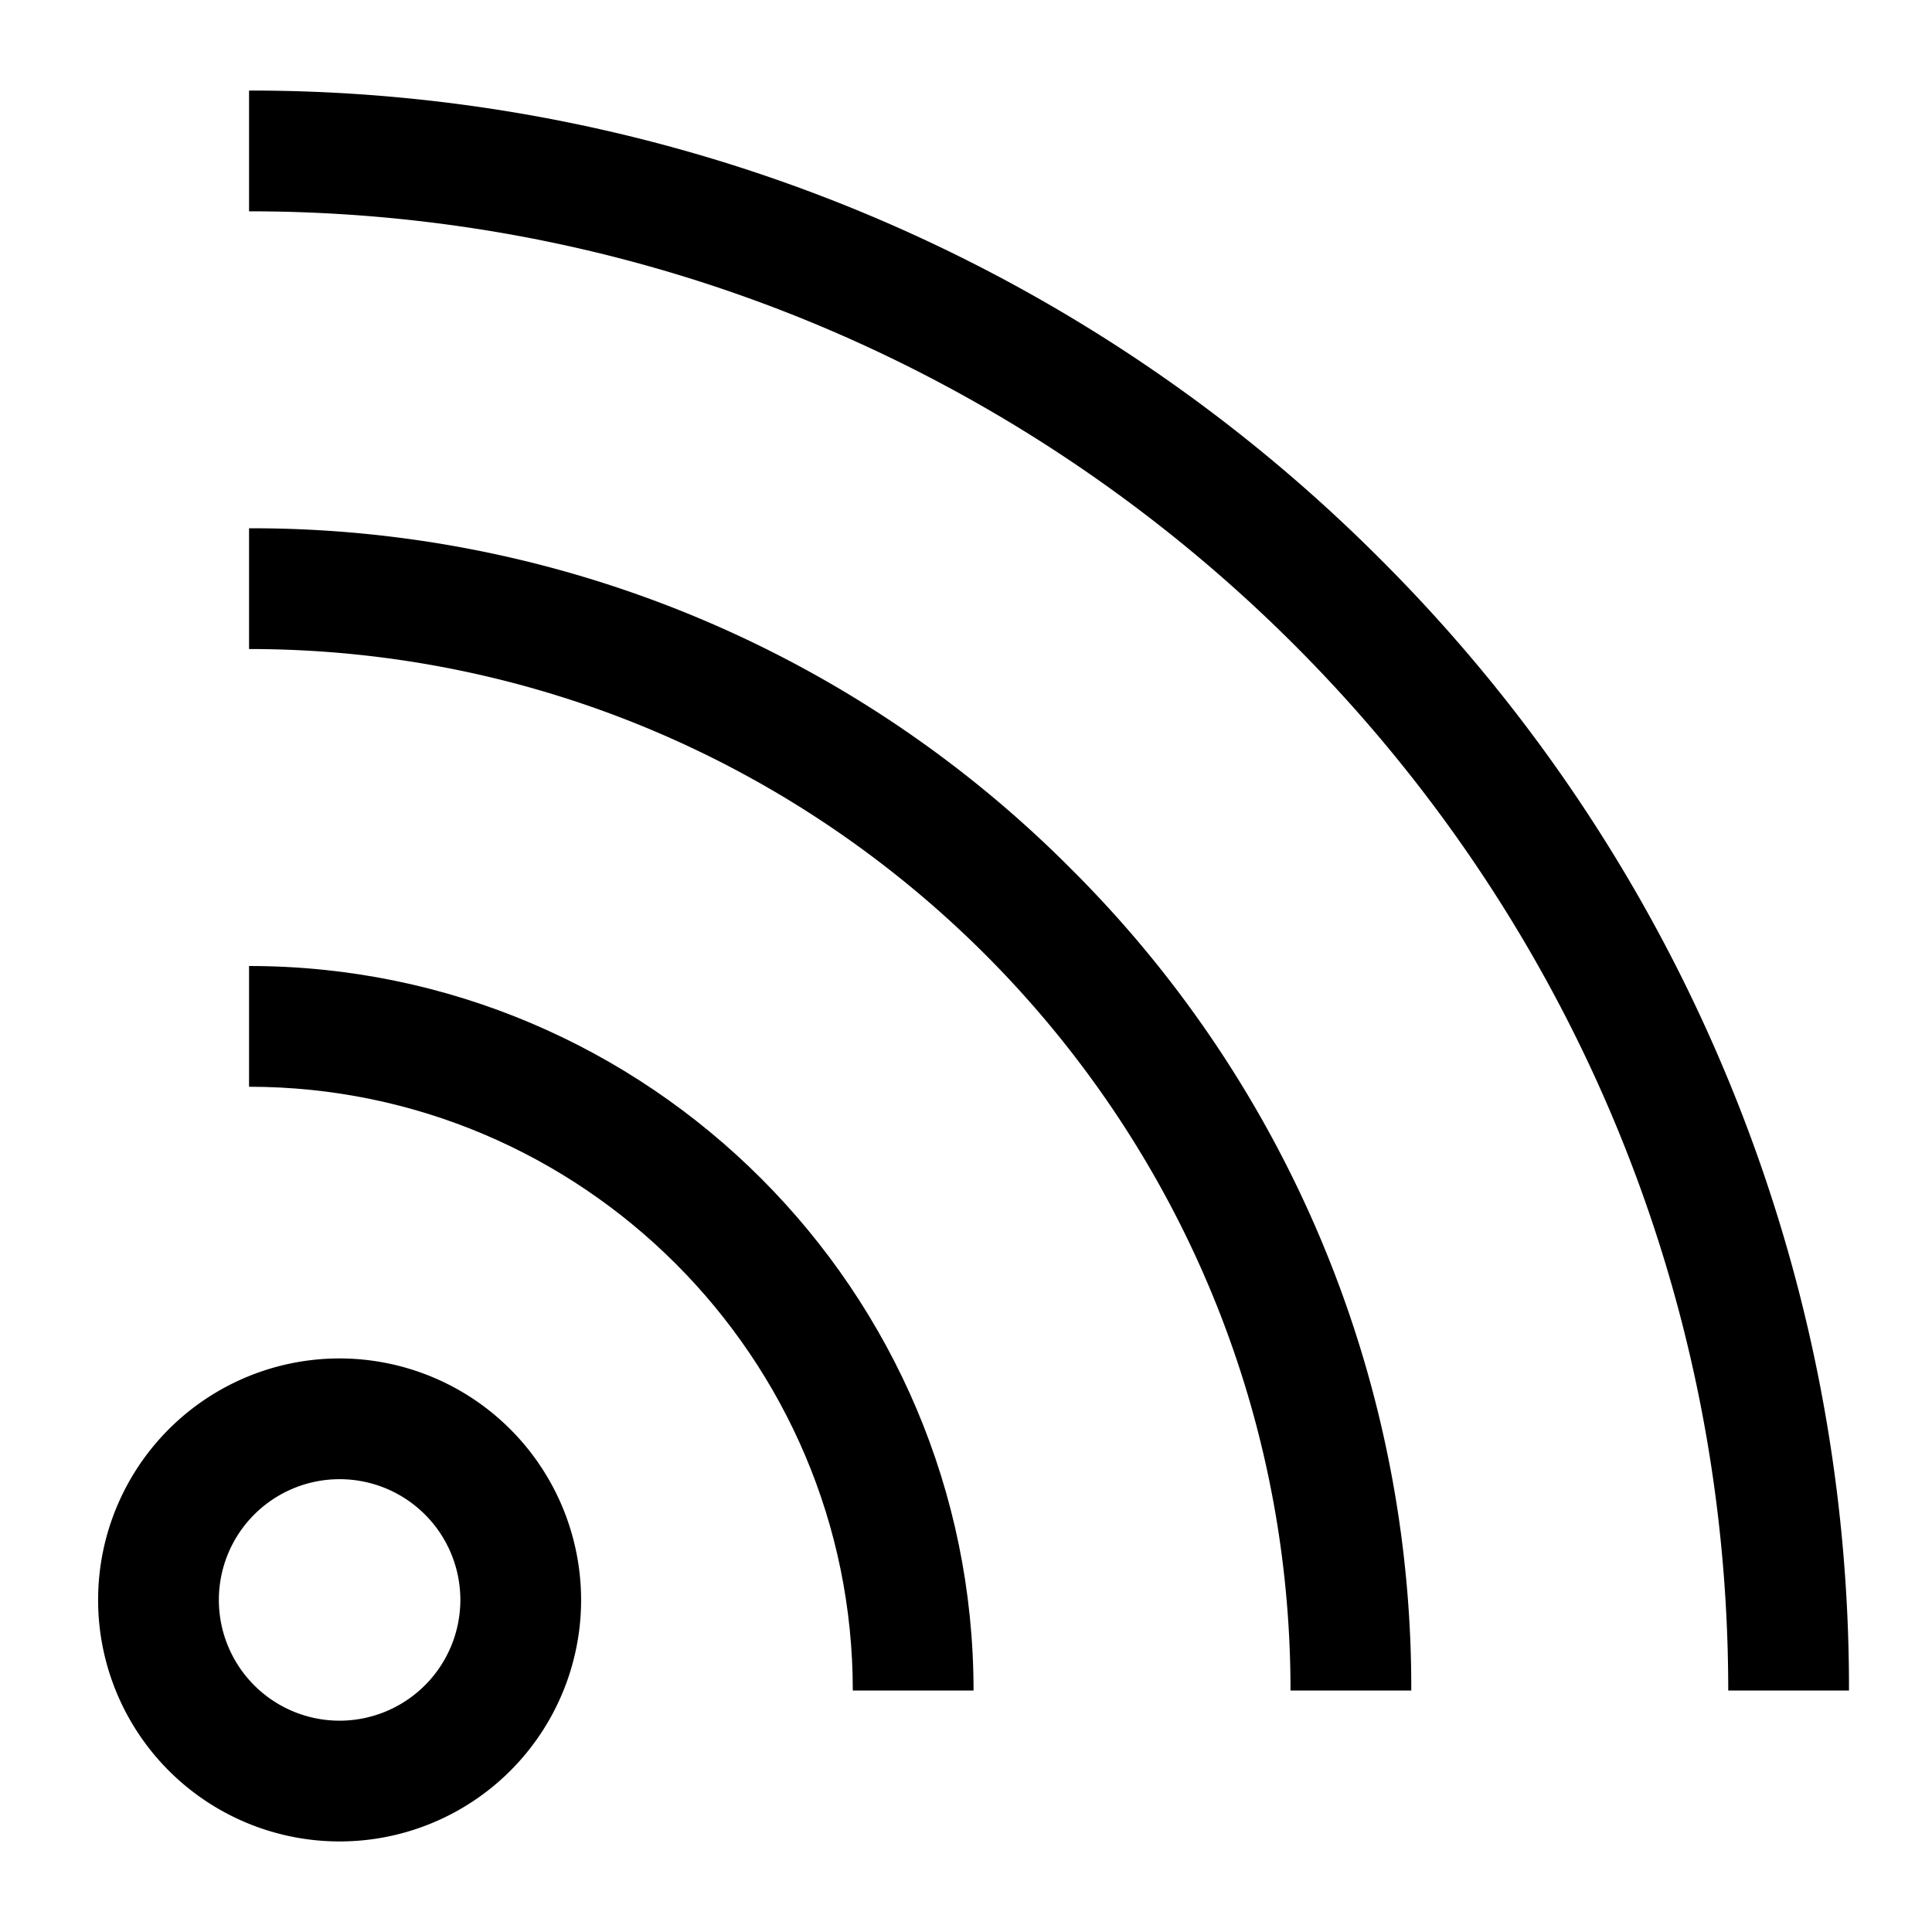
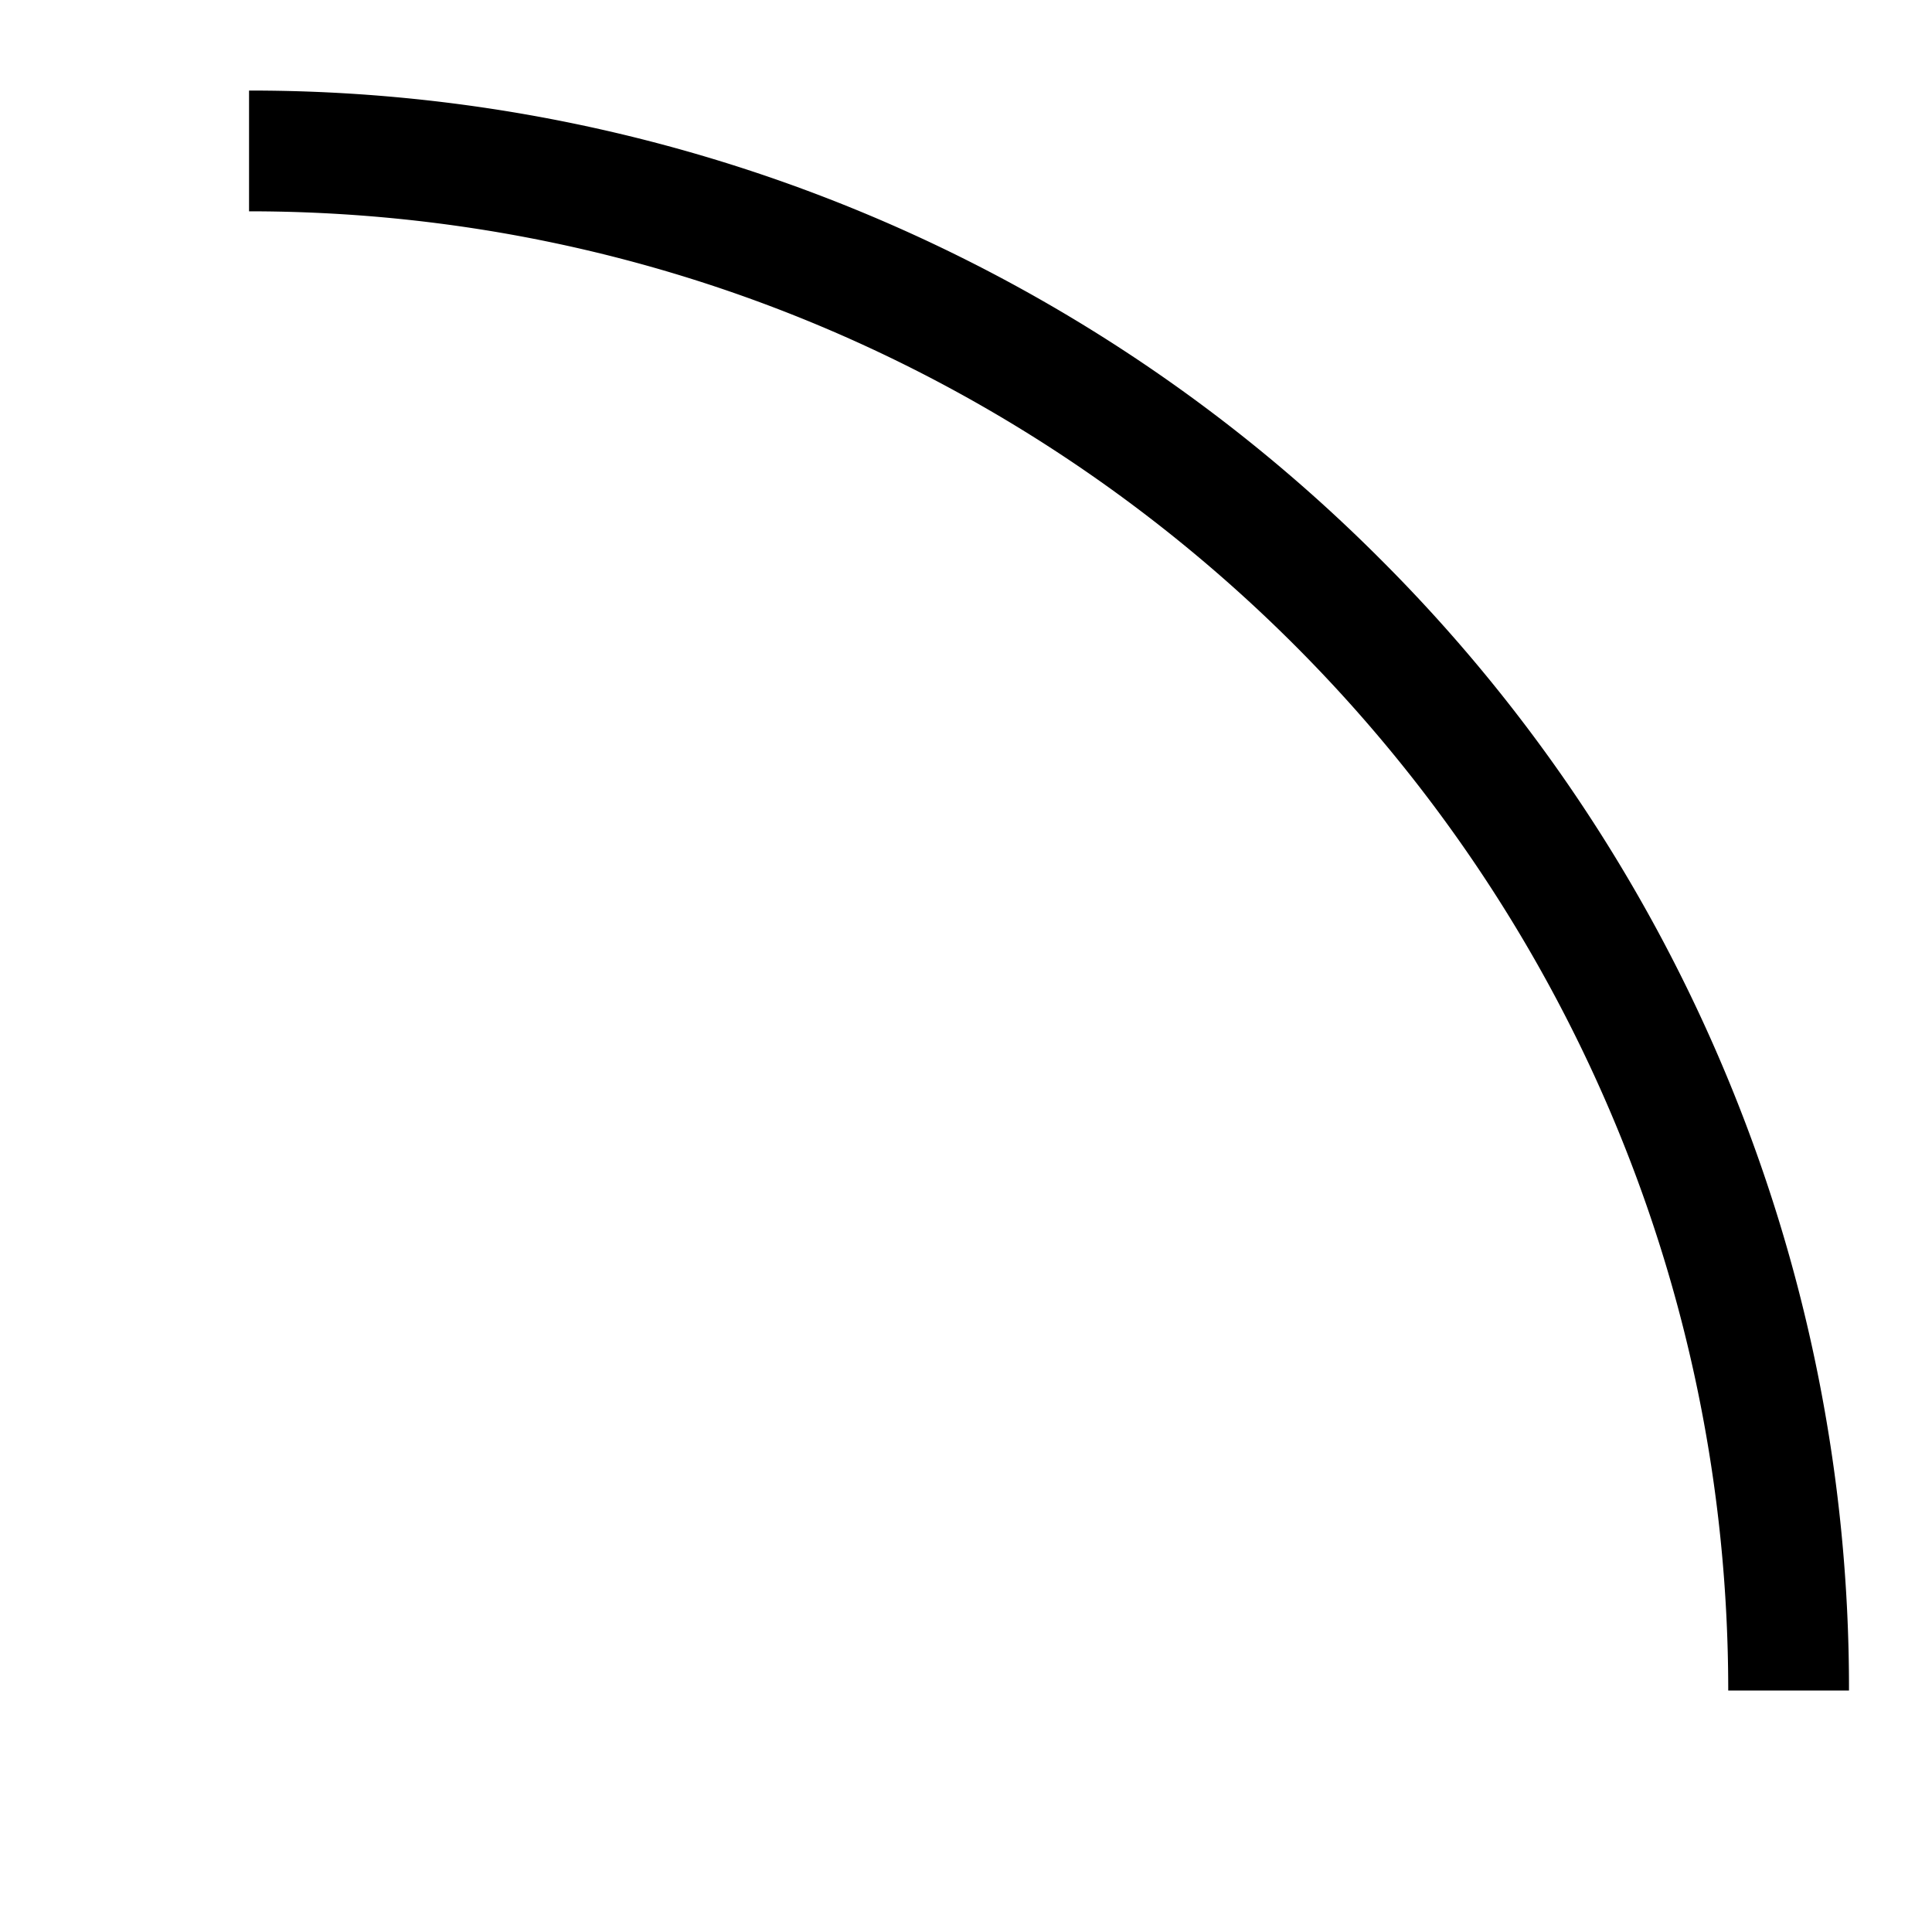
<svg xmlns="http://www.w3.org/2000/svg" viewBox="0 0 512 512">
-   <path fill="currentColor" d="M66,256v32c88.225,0,160,71.776,160,160h32C258,342.131,171.869,256,66,256Z" class="ci-primary" />
-   <path fill="currentColor" d="M66,140v32c152.187,0,276,123.813,276,276h32a305.982,305.982,0,0,0-90.211-217.789A305.987,305.987,0,0,0,66,140Z" class="ci-primary" />
-   <path fill="currentColor" d="M456.674,282.955a422.588,422.588,0,0,0-90.861-134.768A422.724,422.724,0,0,0,66,24V56c216.149,0,392,175.851,392,392h32A421.378,421.378,0,0,0,456.674,282.955Z" class="ci-primary" />
-   <path fill="currentColor" d="M90,360a64,64,0,1,0,64,64A64.072,64.072,0,0,0,90,360Zm0,96a32,32,0,1,1,32-32A32.036,32.036,0,0,1,90,456Z" class="ci-primary" />
+   <path fill="currentColor" d="M456.674,282.955a422.588,422.588,0,0,0-90.861-134.768A422.724,422.724,0,0,0,66,24V56c216.149,0,392,175.851,392,392h32A421.378,421.378,0,0,0,456.674,282.955" class="ci-primary" />
</svg>